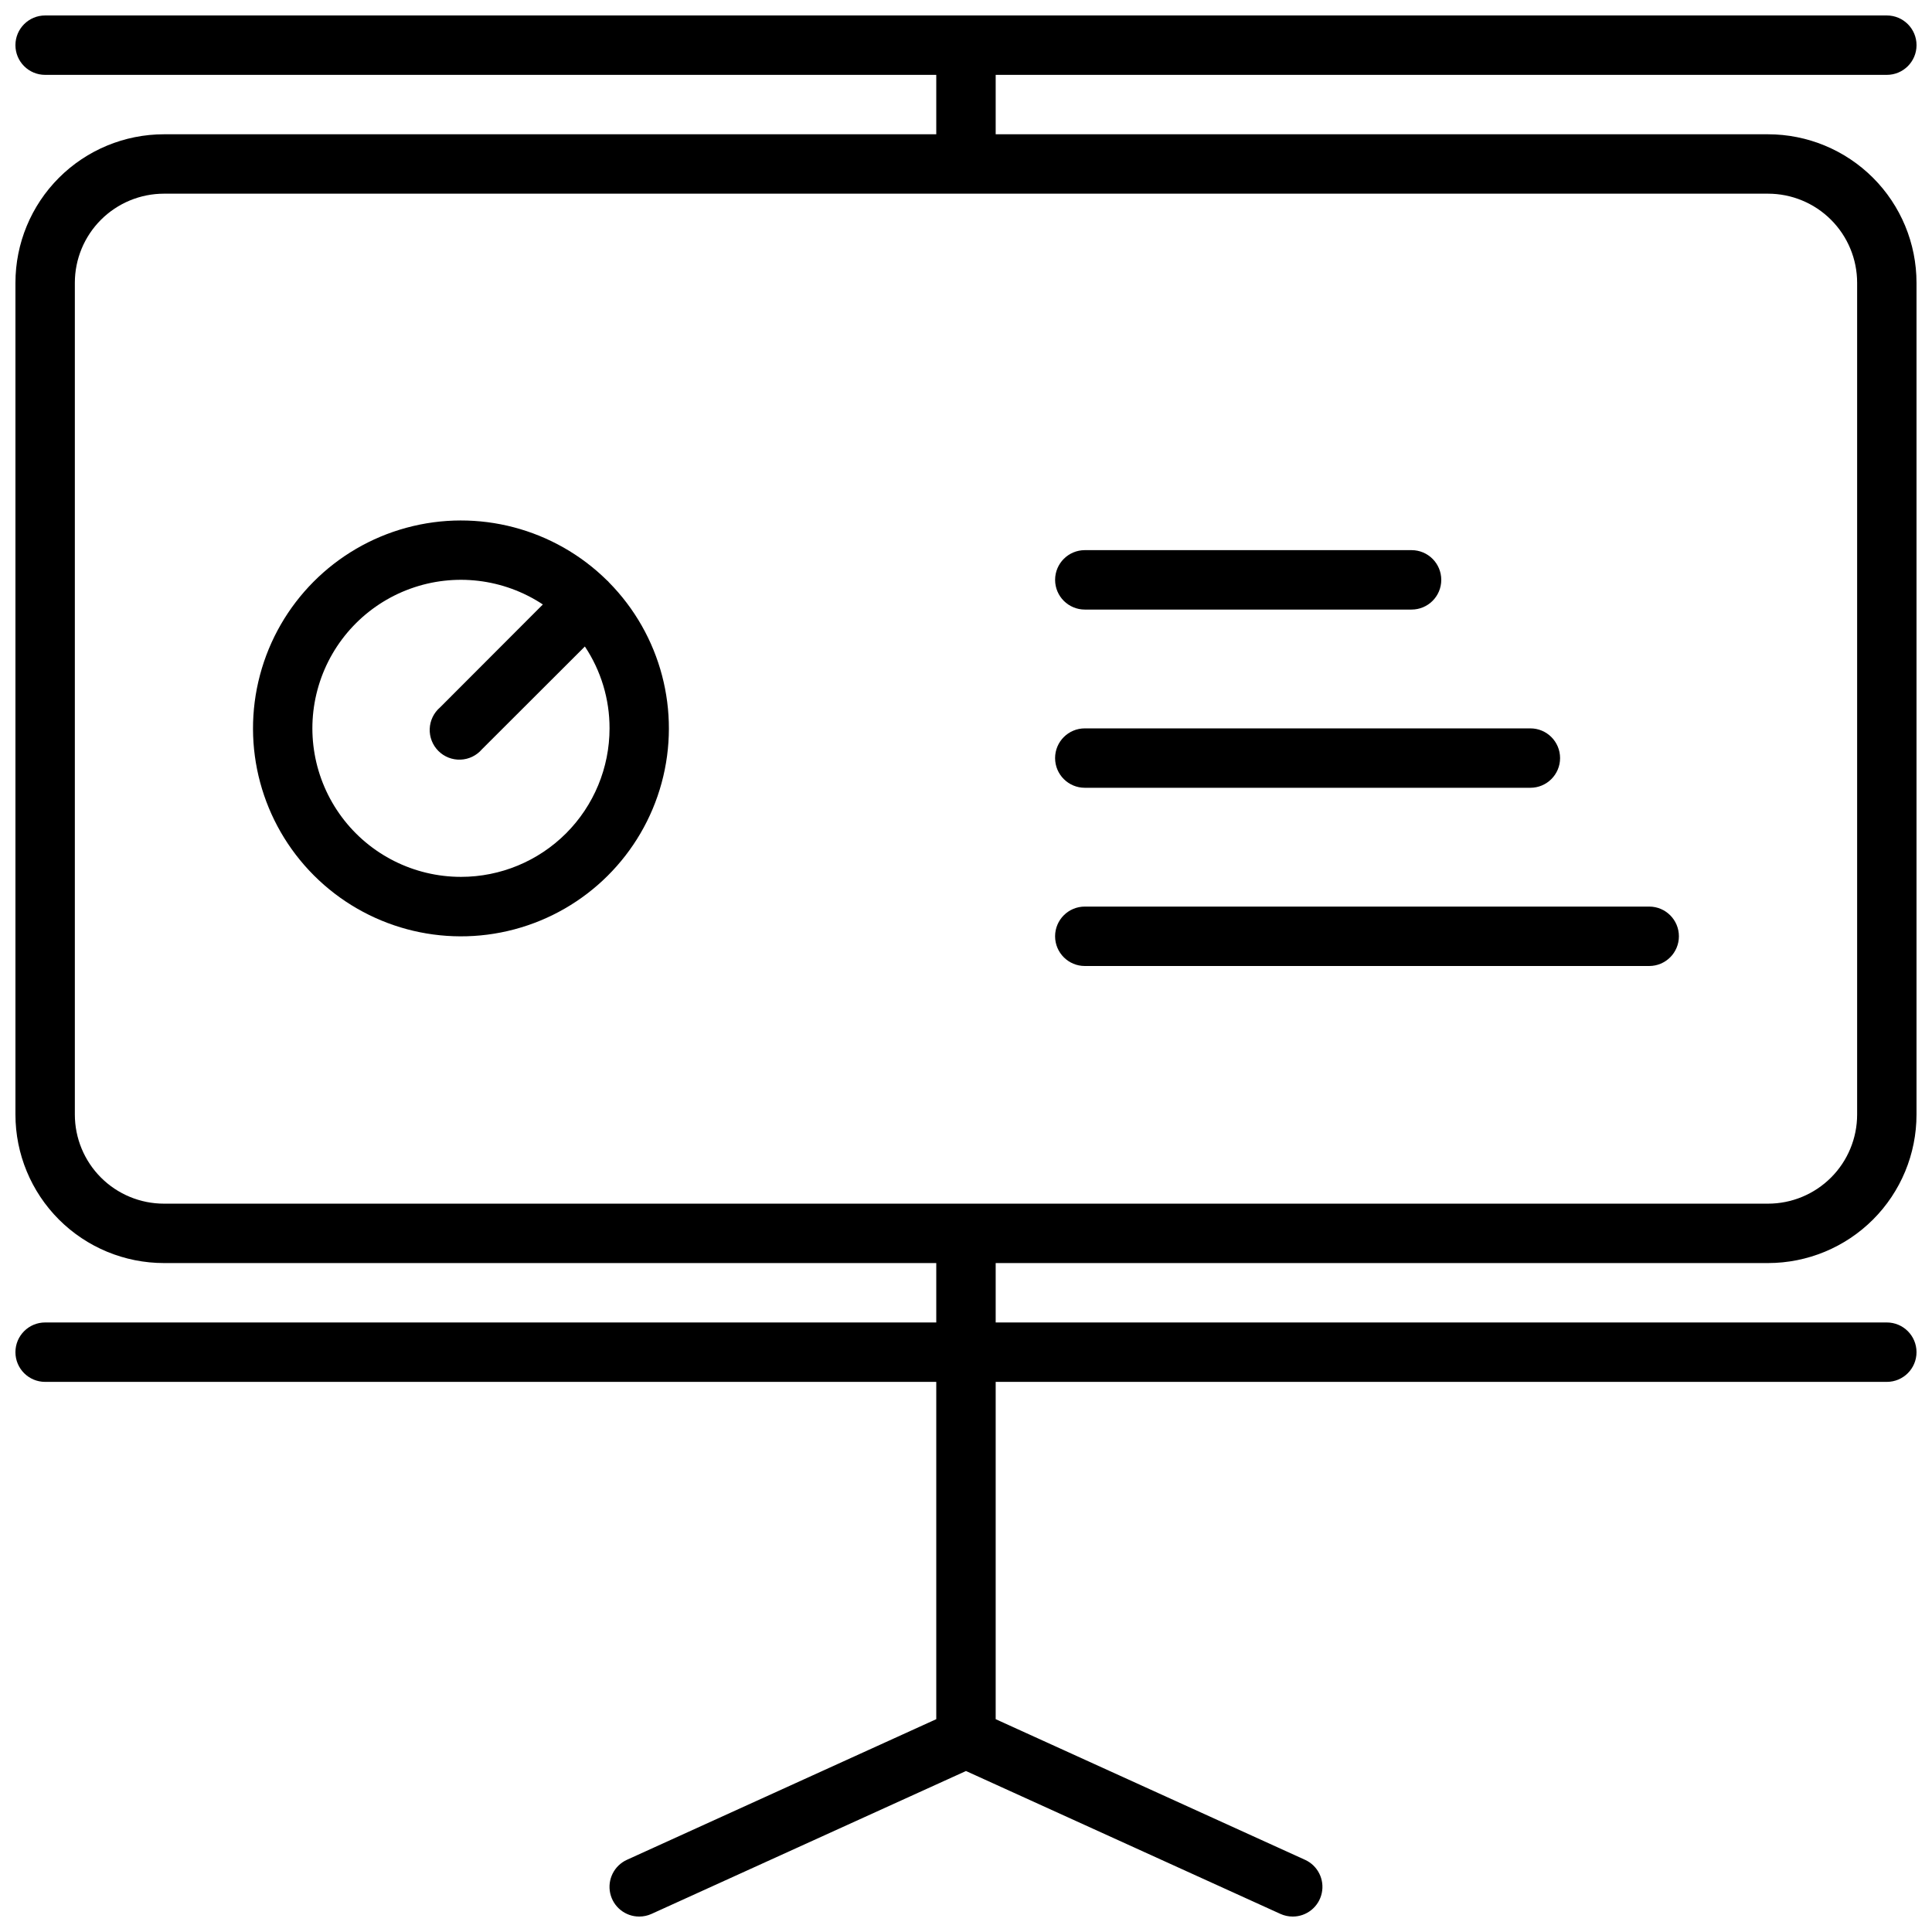
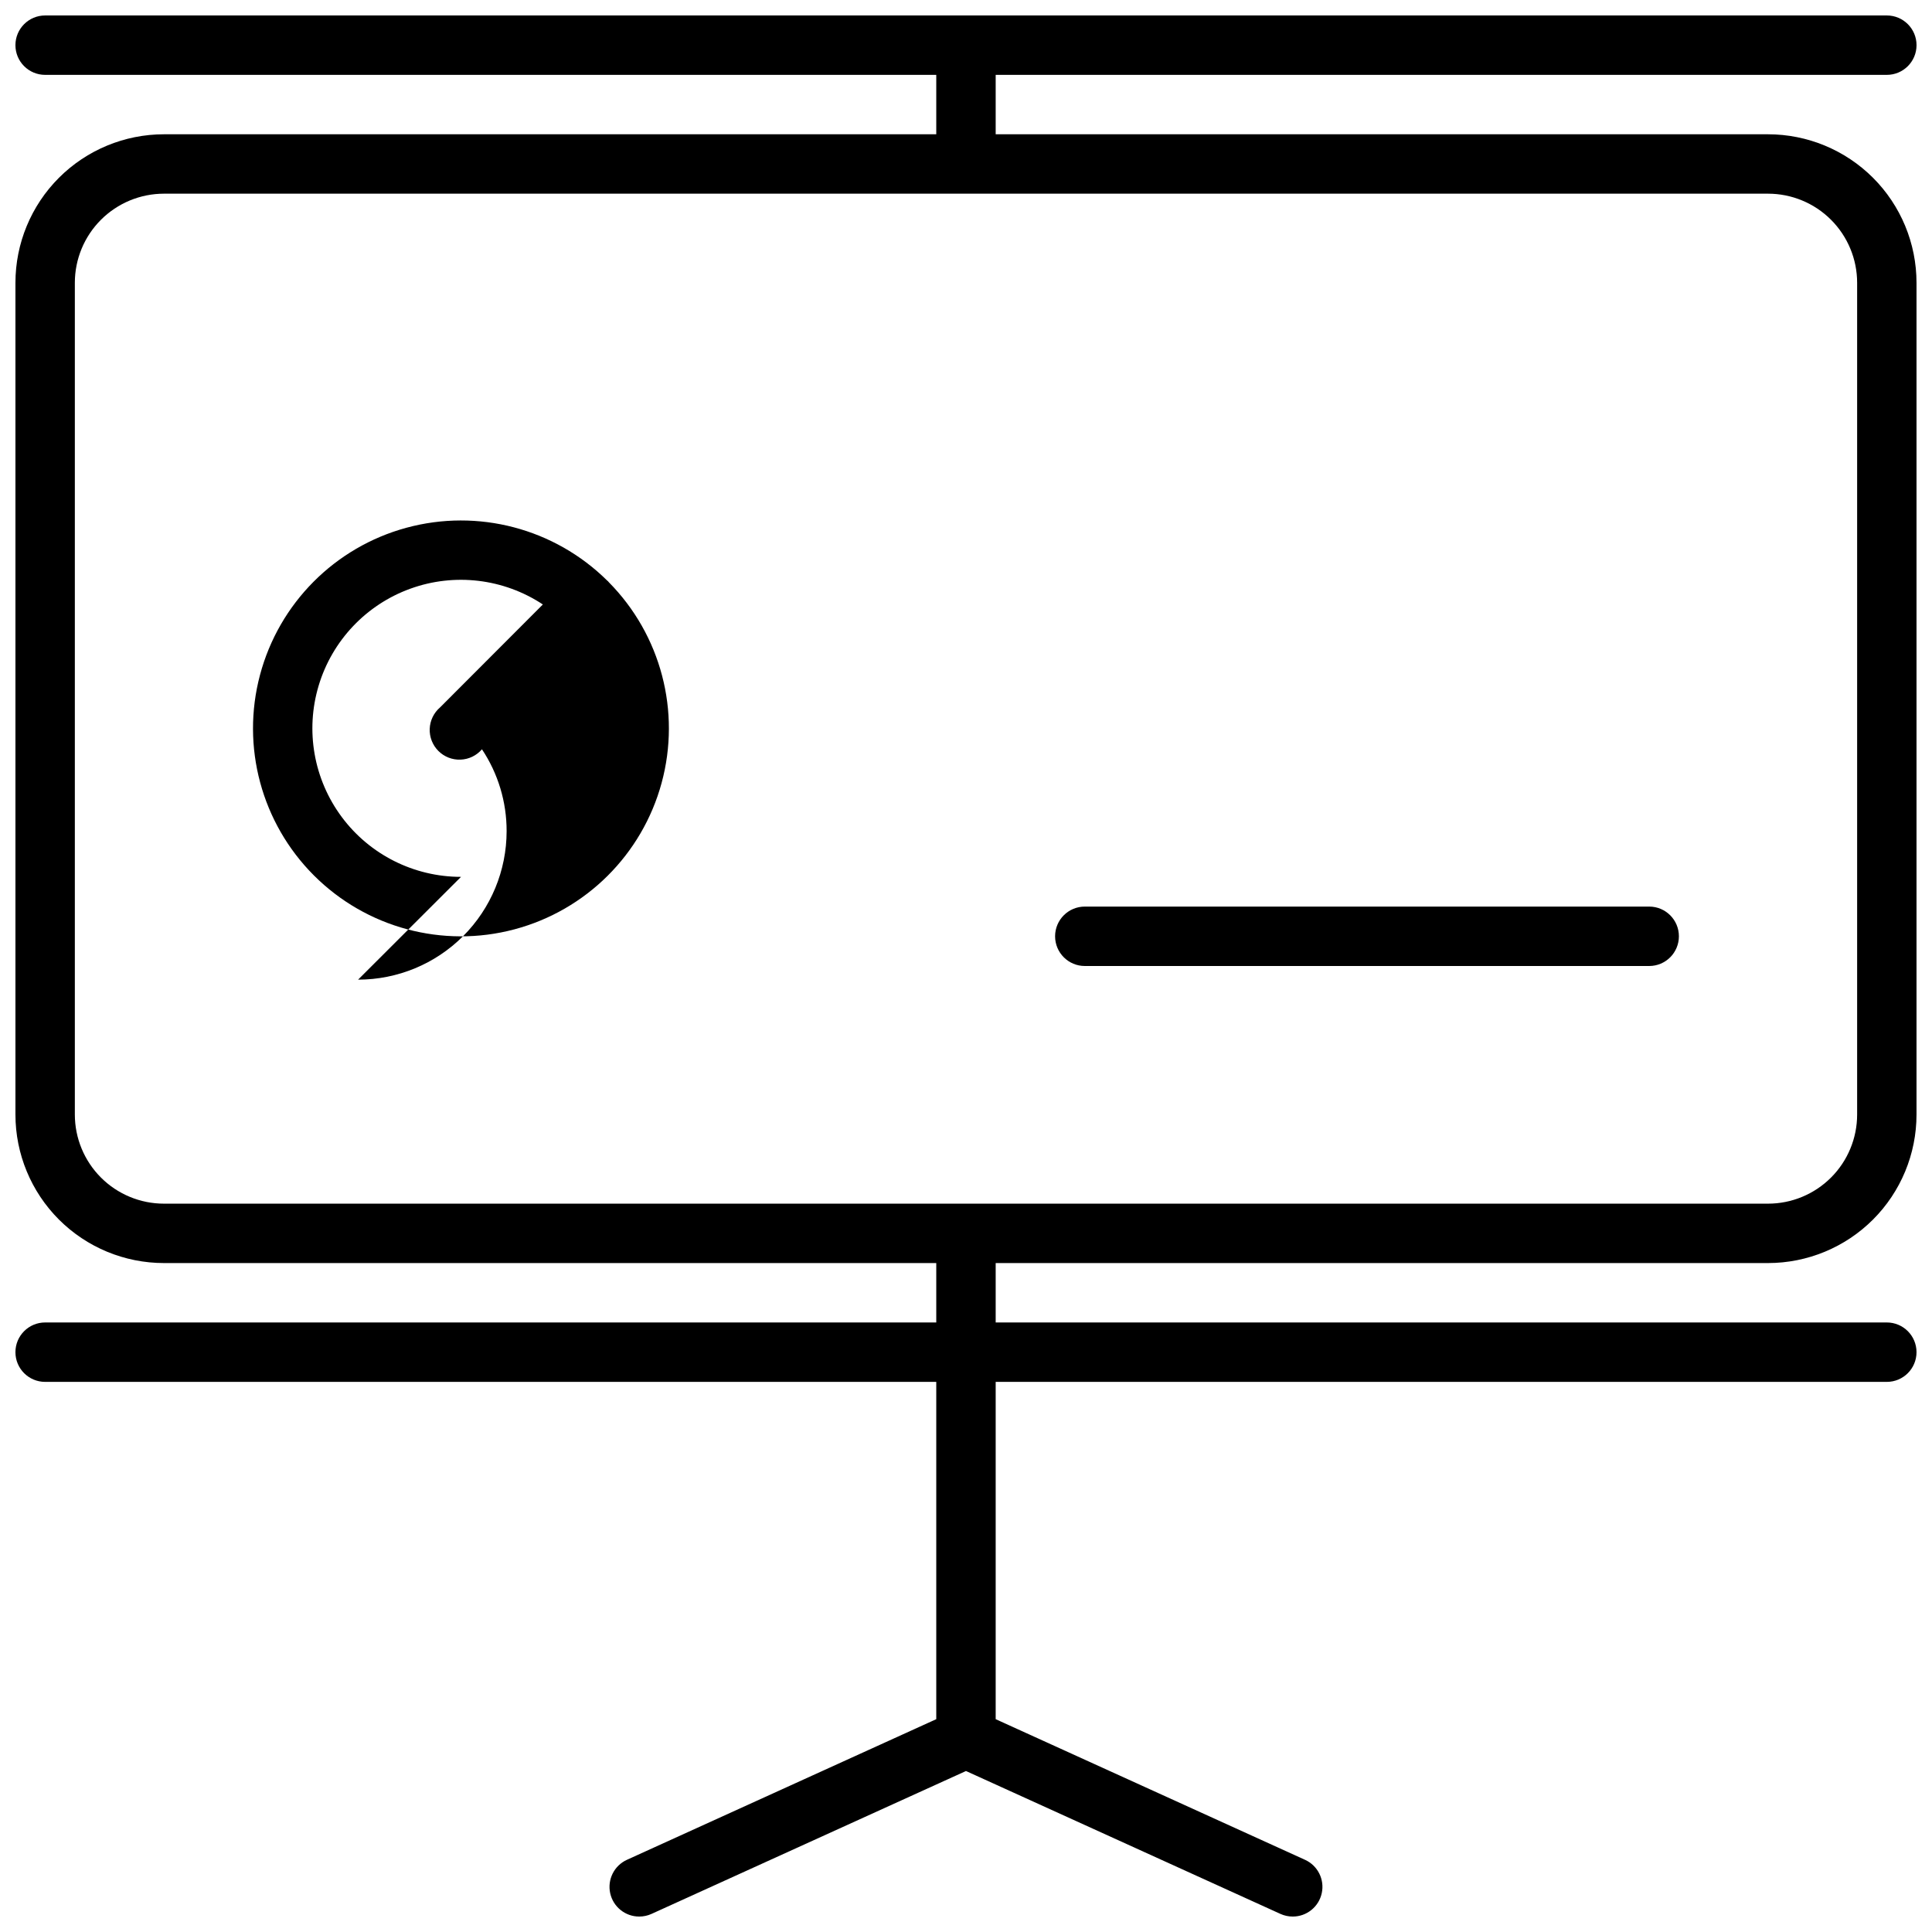
<svg xmlns="http://www.w3.org/2000/svg" width="800px" height="800px" version="1.1" viewBox="144 144 512 512">
  <defs>
    <clipPath id="a">
      <path d="m148.09 148.09h503.81v503.81h-503.81z" />
    </clipPath>
  </defs>
  <g clip-path="url(#a)">
    <path d="m644.03 163.84c4.348 0 7.871-3.523 7.871-7.871s-3.523-7.871-7.871-7.871h-488.07c-4.348 0-7.871 3.523-7.871 7.871s3.523 7.871 7.871 7.871h236.16v15.746h-204.67c-10.438 0-20.449 4.148-27.832 11.527-7.379 7.383-11.527 17.395-11.527 27.832v220.42c0 10.438 4.148 20.449 11.527 27.832 7.383 7.379 17.395 11.527 27.832 11.527h204.67v15.742h-236.16c-4.348 0-7.871 3.527-7.871 7.875 0 4.348 3.523 7.871 7.871 7.871h236.16v89.387l-81.988 37.273h0.004c-3.371 1.535-5.215 5.215-4.43 8.836 0.785 3.621 3.992 6.203 7.695 6.199 1.129 0 2.242-0.242 3.266-0.707l83.328-37.863 83.324 37.863c1.023 0.465 2.141 0.707 3.266 0.707 3.707 0.004 6.91-2.578 7.695-6.199 0.789-3.621-1.055-7.301-4.426-8.836l-81.988-37.273v-89.387h236.16c4.348 0 7.871-3.523 7.871-7.871 0-4.348-3.523-7.875-7.871-7.875h-236.16v-15.742h204.67c10.438 0 20.449-4.148 27.832-11.527 7.383-7.383 11.527-17.395 11.527-27.832v-220.42c0-10.438-4.144-20.449-11.527-27.832-7.383-7.379-17.395-11.527-27.832-11.527h-204.67v-15.746zm-7.871 55.105v220.42c0 6.262-2.488 12.27-6.918 16.699-4.43 4.43-10.438 6.918-16.699 6.918h-425.09c-6.262 0-12.27-2.488-16.699-6.918-4.43-4.43-6.918-10.438-6.918-16.699v-220.42c0-6.262 2.488-12.27 6.918-16.699 4.43-4.43 10.438-6.918 16.699-6.918h425.09c6.262 0 12.27 2.488 16.699 6.918 4.43 4.43 6.918 10.438 6.918 16.699z" />
  </g>
-   <path d="m431.49 305.54h86.59c4.348 0 7.871-3.523 7.871-7.871 0-4.348-3.523-7.875-7.871-7.875h-86.59c-4.348 0-7.875 3.527-7.875 7.875 0 4.348 3.527 7.871 7.875 7.871z" />
-   <path d="m431.49 352.77h118.08-0.004c4.348 0 7.871-3.523 7.871-7.871 0-4.348-3.523-7.871-7.871-7.871h-118.08c-4.348 0-7.875 3.523-7.875 7.871 0 4.348 3.527 7.871 7.875 7.871z" />
  <path d="m431.49 400h149.57-0.004c4.348 0 7.871-3.527 7.871-7.875s-3.523-7.871-7.871-7.871h-149.57c-4.348 0-7.875 3.523-7.875 7.871s3.527 7.875 7.875 7.875z" />
-   <path d="m305.14 298.05-0.234-0.195c-13.973-13.816-34.246-19.148-53.207-13.992-18.965 5.156-33.746 20.02-38.797 39.008-5.051 18.992 0.395 39.234 14.289 53.129 13.895 13.895 34.141 19.34 53.129 14.289 18.992-5.051 33.855-19.832 39.012-38.793 5.156-18.965-0.176-39.234-13.996-53.207zm-38.965 78.328c-12.453 0.008-24.172-5.871-31.605-15.859-7.434-9.988-9.703-22.902-6.121-34.828 3.582-11.922 12.594-21.449 24.301-25.684 11.707-4.238 24.727-2.684 35.113 4.184l-27.238 27.277c-1.668 1.426-2.66 3.484-2.746 5.676-0.086 2.191 0.75 4.32 2.301 5.871 1.551 1.551 3.676 2.383 5.867 2.297 2.195-0.082 4.25-1.078 5.676-2.746l27.277-27.238v0.004c4.277 6.422 6.551 13.969 6.535 21.688 0 10.438-4.148 20.449-11.527 27.832-7.383 7.379-17.395 11.527-27.832 11.527z" />
+   <path d="m305.14 298.05-0.234-0.195c-13.973-13.816-34.246-19.148-53.207-13.992-18.965 5.156-33.746 20.02-38.797 39.008-5.051 18.992 0.395 39.234 14.289 53.129 13.895 13.895 34.141 19.34 53.129 14.289 18.992-5.051 33.855-19.832 39.012-38.793 5.156-18.965-0.176-39.234-13.996-53.207zm-38.965 78.328c-12.453 0.008-24.172-5.871-31.605-15.859-7.434-9.988-9.703-22.902-6.121-34.828 3.582-11.922 12.594-21.449 24.301-25.684 11.707-4.238 24.727-2.684 35.113 4.184l-27.238 27.277c-1.668 1.426-2.66 3.484-2.746 5.676-0.086 2.191 0.75 4.32 2.301 5.871 1.551 1.551 3.676 2.383 5.867 2.297 2.195-0.082 4.25-1.078 5.676-2.746v0.004c4.277 6.422 6.551 13.969 6.535 21.688 0 10.438-4.148 20.449-11.527 27.832-7.383 7.379-17.395 11.527-27.832 11.527z" />
</svg>